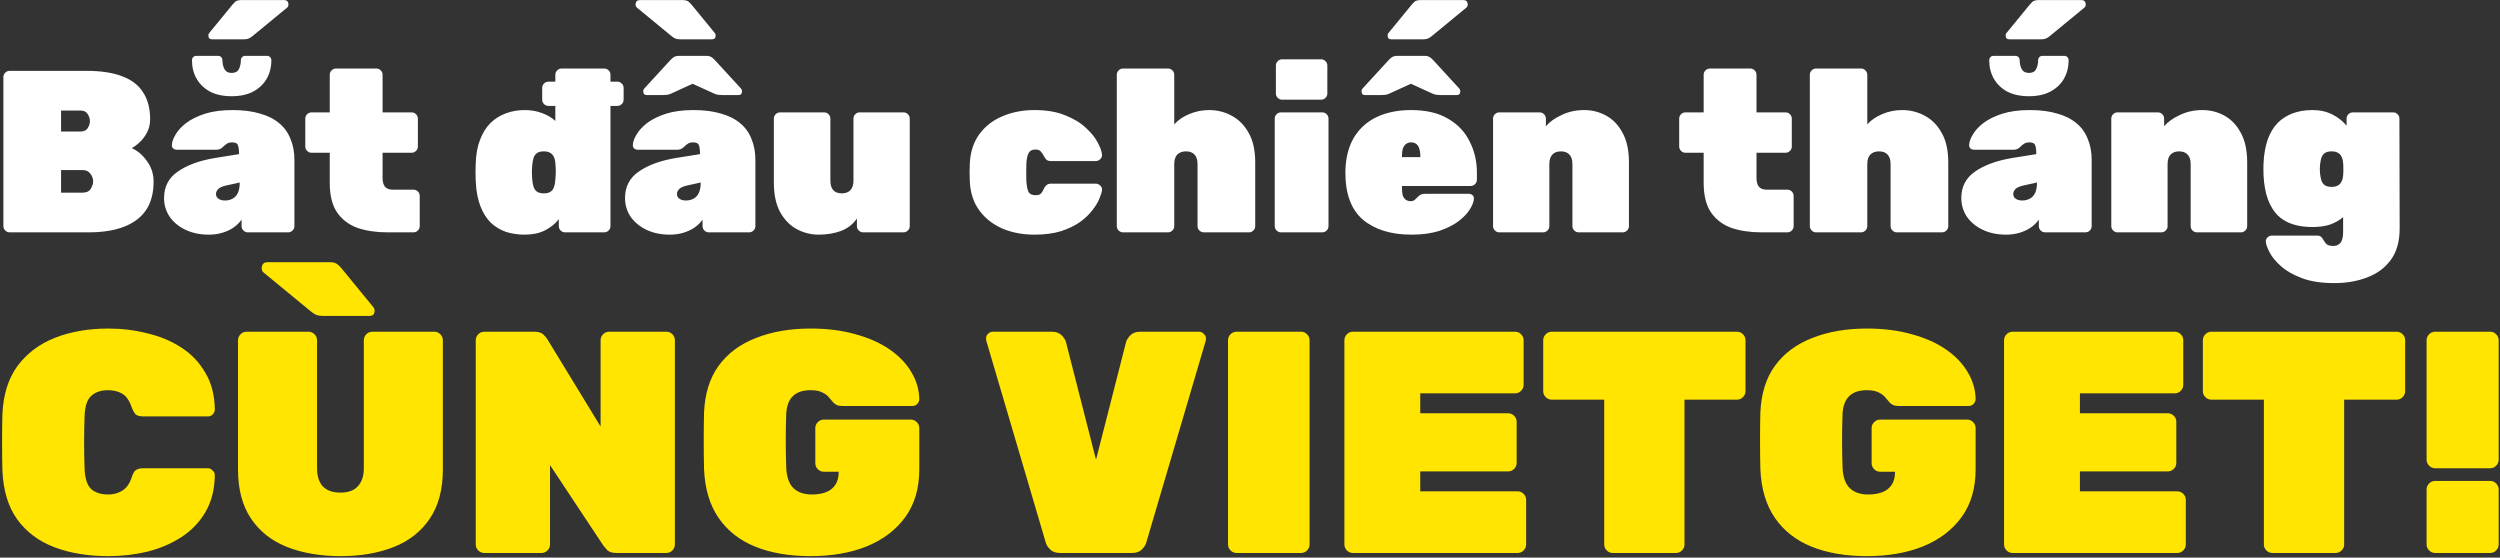
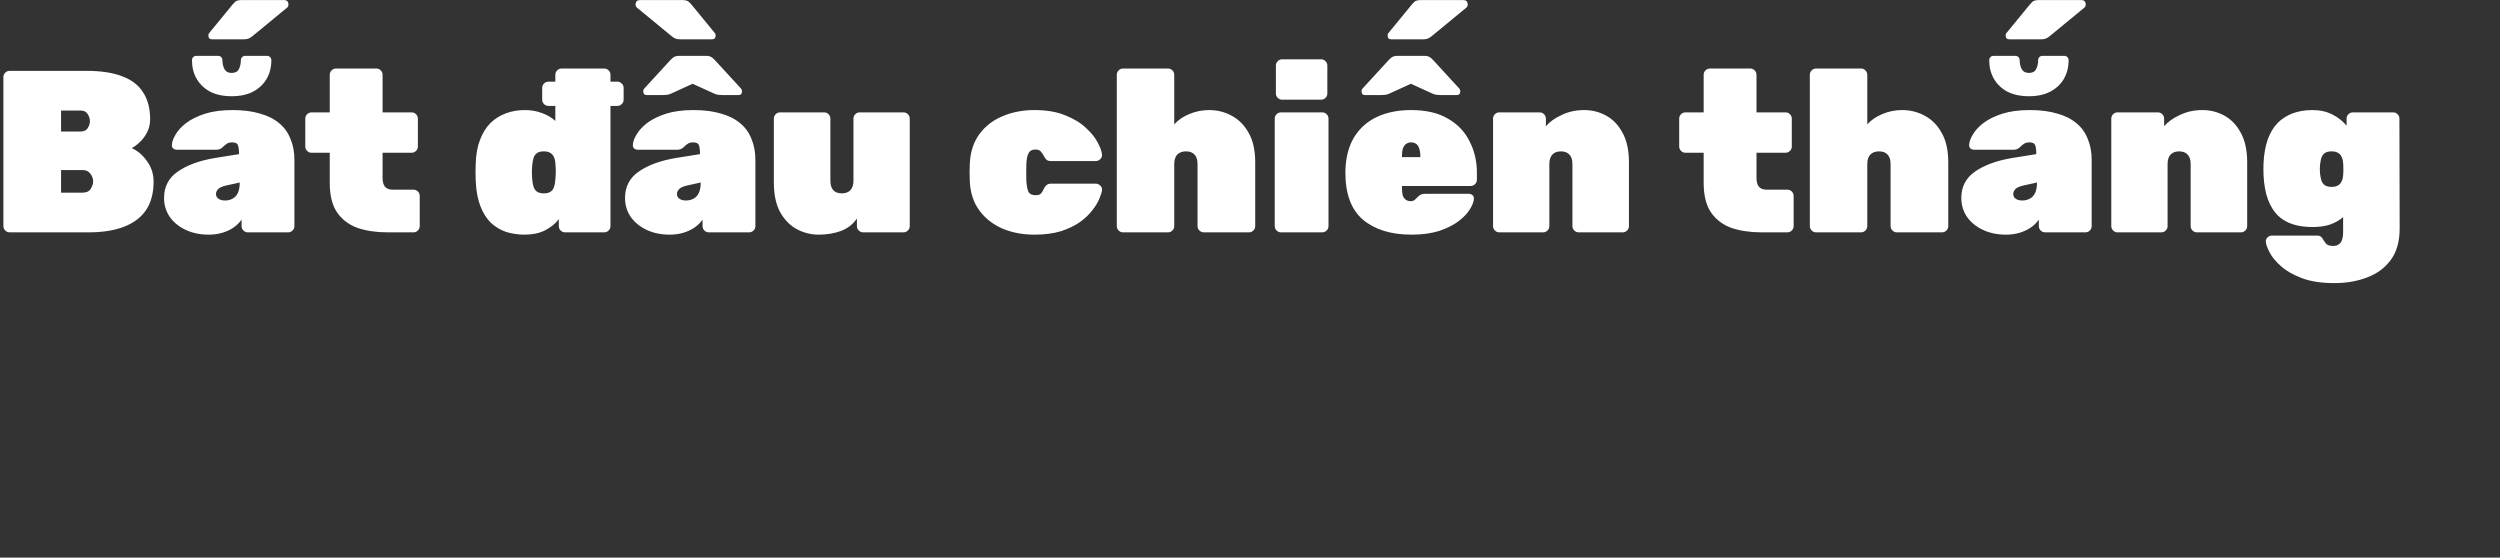
<svg xmlns="http://www.w3.org/2000/svg" width="1076" height="240" viewBox="0 0 1076 240" fill="none">
  <rect x="0" y="0" width="1076" height="240" fill="#333333" stroke="none" />
  <path d="M4.142 100C3.414 100 2.785 99.735 2.256 99.206C1.726 98.676 1.461 98.047 1.461 97.319V33.172C1.461 32.444 1.726 31.815 2.256 31.285C2.785 30.756 3.414 30.491 4.142 30.491H37.11C43.465 30.491 48.661 31.285 52.7 32.874C56.738 34.397 59.717 36.714 61.636 39.825C63.622 42.87 64.615 46.71 64.615 51.344C64.615 53.462 64.152 55.382 63.225 57.103C62.365 58.758 61.305 60.148 60.048 61.274C58.856 62.399 57.731 63.226 56.671 63.756C59.187 64.815 61.372 66.669 63.225 69.317C65.145 71.898 66.105 74.844 66.105 78.154C66.105 83.119 65.013 87.224 62.828 90.467C60.643 93.645 57.466 96.028 53.295 97.617C49.191 99.206 44.127 100 38.103 100H4.142ZM26.286 82.921H35.521C37.176 82.921 38.334 82.391 38.996 81.332C39.724 80.207 40.089 79.114 40.089 78.055C40.089 76.863 39.691 75.771 38.897 74.778C38.169 73.719 37.043 73.189 35.521 73.189H26.286V82.921ZM26.286 56.606H34.627C36.084 56.606 37.11 56.143 37.705 55.216C38.367 54.223 38.698 53.197 38.698 52.138C38.698 51.079 38.367 50.053 37.705 49.06C37.11 48.067 36.084 47.57 34.627 47.57H26.286V56.606ZM89.874 100.993C86.101 100.993 82.758 100.298 79.845 98.908C76.933 97.517 74.649 95.631 72.994 93.248C71.405 90.865 70.611 88.183 70.611 85.204C70.611 80.372 72.563 76.599 76.469 73.885C80.441 71.104 85.737 69.151 92.357 68.026L102.883 66.338V66.239C102.883 64.517 102.717 63.26 102.386 62.465C102.121 61.671 101.294 61.274 99.904 61.274C98.977 61.274 98.216 61.472 97.62 61.869C97.09 62.2 96.494 62.697 95.832 63.359C95.104 64.087 94.177 64.451 93.052 64.451H76.171C75.509 64.451 74.947 64.252 74.483 63.855C74.086 63.458 73.92 62.928 73.987 62.267C74.053 61.009 74.582 59.552 75.575 57.897C76.568 56.176 78.091 54.521 80.143 52.932C82.261 51.344 84.943 50.02 88.186 48.961C91.496 47.901 95.468 47.372 100.102 47.372C104.604 47.372 108.509 47.868 111.819 48.861C115.196 49.788 117.976 51.178 120.16 53.032C122.345 54.819 123.967 57.07 125.026 59.784C126.151 62.432 126.714 65.444 126.714 68.82V97.319C126.714 98.047 126.449 98.676 125.92 99.206C125.39 99.735 124.761 100 124.033 100H106.656C105.928 100 105.299 99.735 104.769 99.206C104.24 98.676 103.975 98.047 103.975 97.319V94.539C103.048 95.863 101.856 97.021 100.4 98.014C99.01 98.941 97.421 99.669 95.634 100.199C93.846 100.728 91.927 100.993 89.874 100.993ZM96.726 86.297C98.05 86.297 99.175 86.032 100.102 85.502C101.095 84.973 101.856 84.145 102.386 83.02C102.916 81.828 103.18 80.372 103.18 78.651V78.552L97.322 79.842C95.601 80.24 94.442 80.769 93.846 81.431C93.251 82.093 92.953 82.788 92.953 83.516C92.953 83.98 93.085 84.443 93.35 84.907C93.681 85.304 94.111 85.635 94.641 85.9C95.237 86.164 95.932 86.297 96.726 86.297ZM99.705 41.414C96.064 41.414 92.953 40.752 90.371 39.428C87.855 38.038 85.936 36.184 84.612 33.867C83.288 31.55 82.626 28.902 82.626 25.923C82.626 25.394 82.791 24.963 83.122 24.632C83.453 24.235 83.916 24.037 84.512 24.037H93.846C94.442 24.037 94.906 24.235 95.237 24.632C95.567 24.963 95.733 25.394 95.733 25.923C95.733 27.38 96.031 28.671 96.627 29.796C97.222 30.855 98.249 31.385 99.705 31.385C101.228 31.385 102.254 30.855 102.783 29.796C103.379 28.671 103.677 27.346 103.677 25.824C103.677 25.361 103.842 24.963 104.173 24.632C104.504 24.235 104.968 24.037 105.564 24.037H114.898C115.493 24.037 115.957 24.235 116.288 24.632C116.619 24.963 116.784 25.394 116.784 25.923C116.784 28.902 116.122 31.55 114.798 33.867C113.474 36.184 111.521 38.038 108.94 39.428C106.424 40.752 103.346 41.414 99.705 41.414ZM91.282 16.917C90.223 16.917 89.694 16.388 89.694 15.329C89.694 14.799 89.859 14.369 90.19 14.038L100.12 1.923C100.848 1.063 101.444 0.533 101.907 0.334C102.437 0.136 103.066 0.037 103.794 0.037H122.264C123.521 0.037 124.15 0.699 124.15 2.023C124.15 2.486 123.985 2.883 123.654 3.214L109.057 15.229C108.527 15.693 107.965 16.09 107.369 16.421C106.773 16.752 105.946 16.917 104.886 16.917H91.282ZM166.748 100C161.981 100 157.712 99.371 153.938 98.113C150.231 96.789 147.285 94.572 145.101 91.46C142.982 88.349 141.923 84.079 141.923 78.651V65.742H134.079C133.35 65.742 132.721 65.477 132.192 64.948C131.662 64.418 131.397 63.789 131.397 63.061V51.046C131.397 50.318 131.662 49.689 132.192 49.159C132.721 48.63 133.35 48.365 134.079 48.365H141.923V32.179C141.923 31.451 142.188 30.822 142.718 30.292C143.247 29.763 143.876 29.498 144.604 29.498H161.981C162.71 29.498 163.339 29.763 163.868 30.292C164.398 30.822 164.663 31.451 164.663 32.179V48.365H177.174C177.902 48.365 178.531 48.63 179.061 49.159C179.59 49.689 179.855 50.318 179.855 51.046V63.061C179.855 63.789 179.59 64.418 179.061 64.948C178.531 65.477 177.902 65.742 177.174 65.742H164.663V76.665C164.663 78.187 164.994 79.412 165.656 80.339C166.384 81.2 167.476 81.63 168.932 81.63H177.969C178.697 81.63 179.326 81.895 179.855 82.424C180.385 82.954 180.65 83.583 180.65 84.311V97.319C180.65 98.047 180.385 98.676 179.855 99.206C179.326 99.735 178.697 100 177.969 100H166.748ZM225.808 100.993C222.961 100.993 220.28 100.596 217.765 99.801C215.315 98.941 213.131 97.617 211.211 95.829C209.357 93.976 207.868 91.593 206.743 88.68C205.617 85.767 204.955 82.226 204.757 78.055C204.69 76.532 204.657 75.209 204.657 74.083C204.657 72.958 204.69 71.667 204.757 70.21C204.889 66.305 205.518 62.928 206.643 60.082C207.769 57.169 209.258 54.786 211.112 52.932C213.032 51.079 215.249 49.689 217.765 48.762C220.28 47.835 222.961 47.372 225.808 47.372C228.588 47.372 231.071 47.802 233.255 48.663C235.506 49.457 237.426 50.582 239.015 52.039V45.584H236.036C235.308 45.584 234.679 45.32 234.149 44.79C233.619 44.26 233.355 43.632 233.355 42.903V37.839C233.355 37.111 233.619 36.482 234.149 35.952C234.679 35.423 235.308 35.158 236.036 35.158H239.015V32.179C239.015 31.451 239.279 30.822 239.809 30.292C240.339 29.763 240.968 29.498 241.696 29.498H260.066C260.794 29.498 261.423 29.763 261.953 30.292C262.482 30.822 262.747 31.451 262.747 32.179V35.158H265.726C266.454 35.158 267.083 35.423 267.613 35.952C268.142 36.482 268.407 37.111 268.407 37.839V42.903C268.407 43.632 268.142 44.26 267.613 44.79C267.083 45.32 266.454 45.584 265.726 45.584H262.747V97.319C262.747 98.047 262.482 98.676 261.953 99.206C261.423 99.735 260.794 100 260.066 100H243.185C242.457 100 241.828 99.735 241.299 99.206C240.769 98.676 240.504 98.047 240.504 97.319V94.34C239.048 96.26 237.095 97.849 234.646 99.106C232.196 100.364 229.25 100.993 225.808 100.993ZM234.05 83.219C235.308 83.219 236.267 82.987 236.929 82.523C237.658 82.06 238.154 81.398 238.419 80.537C238.75 79.677 238.948 78.651 239.015 77.459C239.147 75.937 239.213 74.712 239.213 73.785C239.213 72.792 239.147 71.567 239.015 70.111C238.948 69.052 238.717 68.158 238.32 67.43C237.989 66.702 237.459 66.139 236.731 65.742C236.069 65.345 235.175 65.146 234.05 65.146C232.858 65.146 231.898 65.378 231.17 65.841C230.508 66.305 230.012 66.967 229.681 67.827C229.416 68.688 229.217 69.714 229.085 70.906C228.886 73.09 228.886 75.275 229.085 77.459C229.217 78.651 229.416 79.677 229.681 80.537C230.012 81.398 230.508 82.06 231.17 82.523C231.898 82.987 232.858 83.219 234.05 83.219ZM288.278 100.993C284.504 100.993 281.161 100.298 278.248 98.908C275.336 97.517 273.052 95.631 271.397 93.248C269.808 90.865 269.014 88.183 269.014 85.204C269.014 80.372 270.967 76.599 274.872 73.885C278.844 71.104 284.14 69.151 290.76 68.026L301.286 66.338V66.239C301.286 64.517 301.12 63.26 300.789 62.465C300.524 61.671 299.697 61.274 298.307 61.274C297.38 61.274 296.619 61.472 296.023 61.869C295.493 62.2 294.898 62.697 294.236 63.359C293.507 64.087 292.581 64.451 291.455 64.451H274.574C273.912 64.451 273.35 64.252 272.886 63.855C272.489 63.458 272.324 62.928 272.39 62.267C272.456 61.009 272.986 59.552 273.979 57.897C274.972 56.176 276.494 54.521 278.546 52.932C280.665 51.344 283.346 50.02 286.59 48.961C289.9 47.901 293.871 47.372 298.505 47.372C303.007 47.372 306.913 47.868 310.223 48.861C313.599 49.788 316.379 51.178 318.564 53.032C320.748 54.819 322.37 57.07 323.429 59.784C324.555 62.432 325.117 65.444 325.117 68.82V97.319C325.117 98.047 324.853 98.676 324.323 99.206C323.793 99.735 323.165 100 322.436 100H305.059C304.331 100 303.702 99.735 303.172 99.206C302.643 98.676 302.378 98.047 302.378 97.319V94.539C301.451 95.863 300.26 97.021 298.803 98.014C297.413 98.941 295.824 99.669 294.037 100.199C292.25 100.728 290.33 100.993 288.278 100.993ZM295.129 86.297C296.453 86.297 297.579 86.032 298.505 85.502C299.498 84.973 300.26 84.145 300.789 83.02C301.319 81.828 301.584 80.372 301.584 78.651V78.552L295.725 79.842C294.004 80.24 292.845 80.769 292.25 81.431C291.654 82.093 291.356 82.788 291.356 83.516C291.356 83.98 291.488 84.443 291.753 84.907C292.084 85.304 292.514 85.635 293.044 85.9C293.64 86.164 294.335 86.297 295.129 86.297ZM278.447 40.917C277.388 40.917 276.858 40.388 276.858 39.329C276.858 38.799 277.024 38.369 277.355 38.038L288.476 25.923C289.138 25.195 289.734 24.699 290.264 24.434C290.793 24.169 291.422 24.037 292.15 24.037H304.066C304.794 24.037 305.423 24.169 305.953 24.434C306.482 24.699 307.078 25.195 307.74 25.923L318.862 38.038C319.193 38.369 319.358 38.799 319.358 39.329C319.358 40.388 318.828 40.917 317.769 40.917H311.216C310.554 40.917 309.892 40.884 309.23 40.818C308.634 40.752 307.972 40.553 307.244 40.222L298.108 36.052L288.973 40.222C288.311 40.553 287.649 40.752 286.987 40.818C286.325 40.884 285.663 40.917 285.001 40.917H278.447ZM292.815 16.917C291.756 16.917 290.928 16.752 290.333 16.421C289.737 16.09 289.174 15.693 288.645 15.229L274.048 3.214C273.717 2.883 273.551 2.486 273.551 2.023C273.551 0.699 274.18 0.037 275.438 0.037H293.907C294.636 0.037 295.231 0.136 295.695 0.334C296.224 0.533 296.853 1.063 297.581 1.923L307.511 14.038C307.842 14.369 308.008 14.799 308.008 15.329C308.008 16.388 307.478 16.917 306.419 16.917H292.815ZM352.332 100.993C349.022 100.993 345.878 100.199 342.899 98.61C339.986 97.021 337.603 94.572 335.749 91.262C333.962 87.952 333.068 83.682 333.068 78.452V51.046C333.068 50.318 333.333 49.689 333.863 49.159C334.392 48.63 335.021 48.365 335.749 48.365H354.715C355.444 48.365 356.072 48.63 356.602 49.159C357.132 49.689 357.396 50.318 357.396 51.046V77.757C357.396 81.398 359.051 83.219 362.361 83.219C363.95 83.219 365.175 82.755 366.035 81.828C366.896 80.902 367.326 79.544 367.326 77.757V51.046C367.326 50.318 367.591 49.689 368.121 49.159C368.65 48.63 369.279 48.365 370.007 48.365H388.874C389.602 48.365 390.231 48.63 390.761 49.159C391.29 49.689 391.555 50.318 391.555 51.046V97.319C391.555 98.047 391.29 98.676 390.761 99.206C390.231 99.735 389.602 100 388.874 100H371.497C370.769 100 370.14 99.735 369.61 99.206C369.081 98.676 368.816 98.047 368.816 97.319V94.042C367.161 96.491 364.877 98.279 361.964 99.404C359.051 100.463 355.841 100.993 352.332 100.993ZM445.214 100.993C440.182 100.993 435.615 100.132 431.51 98.411C427.406 96.624 424.096 94.042 421.581 90.666C419.065 87.29 417.675 83.152 417.41 78.254C417.344 77.194 417.311 75.87 417.311 74.282C417.311 72.693 417.344 71.336 417.41 70.21C417.675 65.312 419.032 61.174 421.481 57.798C423.997 54.356 427.307 51.774 431.411 50.053C435.582 48.265 440.182 47.372 445.214 47.372C450.443 47.372 454.879 48.133 458.52 49.656C462.227 51.112 465.206 52.932 467.456 55.117C469.773 57.235 471.462 59.354 472.521 61.472C473.646 63.59 474.242 65.312 474.308 66.636C474.374 67.364 474.109 67.993 473.514 68.522C472.984 69.052 472.355 69.317 471.627 69.317H452.264C451.536 69.317 450.94 69.151 450.476 68.82C450.079 68.423 449.715 67.927 449.384 67.331C448.921 66.404 448.424 65.676 447.895 65.146C447.431 64.617 446.703 64.352 445.71 64.352C444.188 64.352 443.161 64.915 442.632 66.04C442.102 67.165 441.804 68.721 441.738 70.707C441.672 73.553 441.672 75.903 441.738 77.757C441.871 79.876 442.168 81.464 442.632 82.523C443.161 83.516 444.188 84.013 445.71 84.013C446.902 84.013 447.696 83.748 448.093 83.219C448.557 82.689 448.987 81.961 449.384 81.034C449.649 80.438 450.013 79.975 450.476 79.644C450.94 79.247 451.536 79.048 452.264 79.048H471.627C472.355 79.048 472.984 79.313 473.514 79.842C474.109 80.372 474.374 81.001 474.308 81.729C474.242 82.59 473.878 83.814 473.216 85.403C472.62 86.926 471.627 88.581 470.237 90.368C468.913 92.155 467.125 93.877 464.875 95.532C462.624 97.12 459.877 98.444 456.633 99.504C453.389 100.496 449.583 100.993 445.214 100.993ZM483.351 100C482.623 100 481.994 99.735 481.465 99.206C480.935 98.676 480.67 98.047 480.67 97.319V32.179C480.67 31.451 480.935 30.822 481.465 30.292C481.994 29.763 482.623 29.498 483.351 29.498H502.714C503.443 29.498 504.072 29.763 504.601 30.292C505.131 30.822 505.396 31.451 505.396 32.179V53.528C507.117 51.608 509.301 50.119 511.949 49.06C514.597 47.934 517.444 47.372 520.489 47.372C523.865 47.372 527.043 48.166 530.022 49.755C533.067 51.344 535.516 53.793 537.37 57.103C539.289 60.413 540.249 64.683 540.249 69.912V97.319C540.249 98.047 539.985 98.676 539.455 99.206C538.925 99.735 538.296 100 537.568 100H518.106C517.378 100 516.749 99.735 516.219 99.206C515.689 98.676 515.425 98.047 515.425 97.319V70.608C515.425 68.82 514.994 67.463 514.134 66.536C513.273 65.61 512.049 65.146 510.46 65.146C508.871 65.146 507.613 65.61 506.686 66.536C505.826 67.463 505.396 68.82 505.396 70.608V97.319C505.396 98.047 505.131 98.676 504.601 99.206C504.072 99.735 503.443 100 502.714 100H483.351ZM551.328 100C550.6 100 549.971 99.735 549.441 99.206C548.912 98.676 548.647 98.047 548.647 97.319V51.046C548.647 50.318 548.912 49.689 549.441 49.159C549.971 48.63 550.6 48.365 551.328 48.365H569.103C569.831 48.365 570.46 48.63 570.989 49.159C571.519 49.689 571.784 50.318 571.784 51.046V97.319C571.784 98.047 571.519 98.676 570.989 99.206C570.46 99.735 569.831 100 569.103 100H551.328ZM551.825 42.903C551.096 42.903 550.467 42.639 549.938 42.109C549.408 41.579 549.144 40.95 549.144 40.222V28.207C549.144 27.479 549.408 26.85 549.938 26.32C550.467 25.791 551.096 25.526 551.825 25.526H568.606C569.334 25.526 569.963 25.791 570.493 26.32C571.022 26.85 571.287 27.479 571.287 28.207V40.222C571.287 40.95 571.022 41.579 570.493 42.109C569.963 42.639 569.334 42.903 568.606 42.903H551.825ZM607.456 100.993C598.784 100.993 591.866 98.875 586.702 94.638C581.605 90.335 579.056 83.549 579.056 74.282C579.056 74.149 579.056 74.017 579.056 73.885C579.056 73.752 579.056 73.653 579.056 73.587C579.189 67.894 580.414 63.094 582.731 59.188C585.114 55.282 588.391 52.337 592.561 50.351C596.798 48.365 601.73 47.372 607.357 47.372C613.844 47.372 619.173 48.63 623.344 51.145C627.514 53.594 630.592 56.871 632.578 60.976C634.631 65.014 635.657 69.482 635.657 74.381V77.36C635.657 78.088 635.392 78.717 634.862 79.247C634.333 79.776 633.704 80.041 632.976 80.041H603.385C603.385 80.107 603.385 80.173 603.385 80.24C603.385 80.306 603.385 80.405 603.385 80.537C603.385 81.862 603.484 82.987 603.683 83.914C603.947 84.774 604.378 85.436 604.973 85.9C605.569 86.363 606.33 86.595 607.257 86.595C607.654 86.595 607.985 86.528 608.25 86.396C608.581 86.264 608.879 86.065 609.144 85.8C609.475 85.469 609.806 85.138 610.137 84.807C610.733 84.212 611.229 83.847 611.626 83.715C612.024 83.516 612.619 83.417 613.414 83.417H632.181C632.843 83.417 633.373 83.616 633.77 84.013C634.233 84.41 634.432 84.94 634.366 85.602C634.3 86.859 633.704 88.382 632.578 90.169C631.519 91.891 629.897 93.579 627.713 95.234C625.528 96.889 622.748 98.279 619.372 99.404C615.996 100.463 612.024 100.993 607.456 100.993ZM603.385 67.629H611.329V67.529C611.329 66.073 611.163 64.881 610.832 63.955C610.567 63.028 610.137 62.366 609.541 61.969C608.945 61.505 608.217 61.274 607.357 61.274C606.496 61.274 605.768 61.505 605.172 61.969C604.576 62.366 604.113 63.028 603.782 63.955C603.517 64.881 603.385 66.073 603.385 67.529V67.629ZM587.596 40.917C586.537 40.917 586.007 40.388 586.007 39.329C586.007 38.799 586.173 38.369 586.504 38.038L597.625 25.923C598.287 25.195 598.883 24.699 599.413 24.434C599.942 24.169 600.571 24.037 601.299 24.037H613.215C613.943 24.037 614.572 24.169 615.102 24.434C615.631 24.699 616.227 25.195 616.889 25.923L628.011 38.038C628.342 38.369 628.507 38.799 628.507 39.329C628.507 40.388 627.978 40.917 626.918 40.917H620.365C619.703 40.917 619.041 40.884 618.379 40.818C617.783 40.752 617.121 40.553 616.393 40.222L607.257 36.052L598.122 40.222C597.46 40.553 596.798 40.752 596.136 40.818C595.474 40.884 594.812 40.917 594.15 40.917H587.596ZM598.83 16.917C597.771 16.917 597.241 16.388 597.241 15.329C597.241 14.799 597.407 14.369 597.738 14.038L607.668 1.923C608.396 1.063 608.992 0.533 609.455 0.334C609.985 0.136 610.614 0.037 611.342 0.037H629.811C631.069 0.037 631.698 0.699 631.698 2.023C631.698 2.486 631.532 2.883 631.201 3.214L616.605 15.229C616.075 15.693 615.512 16.09 614.916 16.421C614.321 16.752 613.493 16.917 612.434 16.917H598.83ZM645.293 100C644.565 100 643.936 99.735 643.407 99.206C642.877 98.676 642.612 98.047 642.612 97.319V51.046C642.612 50.318 642.877 49.689 643.407 49.159C643.936 48.63 644.565 48.365 645.293 48.365H662.67C663.399 48.365 664.028 48.63 664.557 49.159C665.087 49.689 665.352 50.318 665.352 51.046V54.323C667.007 52.403 669.29 50.781 672.203 49.457C675.116 48.067 678.327 47.372 681.835 47.372C685.211 47.372 688.356 48.166 691.268 49.755C694.181 51.344 696.531 53.793 698.319 57.103C700.172 60.413 701.099 64.683 701.099 69.912V97.319C701.099 98.047 700.834 98.676 700.305 99.206C699.775 99.735 699.146 100 698.418 100H679.452C678.724 100 678.095 99.735 677.565 99.206C677.036 98.676 676.771 98.047 676.771 97.319V70.608C676.771 68.82 676.341 67.463 675.48 66.536C674.619 65.61 673.395 65.146 671.806 65.146C670.217 65.146 668.993 65.61 668.132 66.536C667.271 67.463 666.841 68.82 666.841 70.608V97.319C666.841 98.047 666.576 98.676 666.047 99.206C665.517 99.735 664.888 100 664.16 100H645.293ZM758.079 100C753.312 100 749.042 99.371 745.269 98.113C741.562 96.789 738.616 94.572 736.432 91.46C734.313 88.349 733.254 84.079 733.254 78.651V65.742H725.409C724.681 65.742 724.052 65.477 723.523 64.948C722.993 64.418 722.728 63.789 722.728 63.061V51.046C722.728 50.318 722.993 49.689 723.523 49.159C724.052 48.63 724.681 48.365 725.409 48.365H733.254V32.179C733.254 31.451 733.519 30.822 734.048 30.292C734.578 29.763 735.207 29.498 735.935 29.498H753.312C754.04 29.498 754.669 29.763 755.199 30.292C755.729 30.822 755.993 31.451 755.993 32.179V48.365H768.505C769.233 48.365 769.862 48.63 770.392 49.159C770.921 49.689 771.186 50.318 771.186 51.046V63.061C771.186 63.789 770.921 64.418 770.392 64.948C769.862 65.477 769.233 65.742 768.505 65.742H755.993V76.665C755.993 78.187 756.324 79.412 756.986 80.339C757.715 81.2 758.807 81.63 760.263 81.63H769.299C770.028 81.63 770.656 81.895 771.186 82.424C771.716 82.954 771.98 83.583 771.98 84.311V97.319C771.98 98.047 771.716 98.676 771.186 99.206C770.656 99.735 770.028 100 769.299 100H758.079ZM781.635 100C780.907 100 780.278 99.735 779.748 99.206C779.219 98.676 778.954 98.047 778.954 97.319V32.179C778.954 31.451 779.219 30.822 779.748 30.292C780.278 29.763 780.907 29.498 781.635 29.498H800.998C801.726 29.498 802.355 29.763 802.885 30.292C803.414 30.822 803.679 31.451 803.679 32.179V53.528C805.4 51.608 807.585 50.119 810.233 49.06C812.881 47.934 815.727 47.372 818.773 47.372C822.149 47.372 825.326 48.166 828.305 49.755C831.35 51.344 833.8 53.793 835.653 57.103C837.573 60.413 838.533 64.683 838.533 69.912V97.319C838.533 98.047 838.268 98.676 837.739 99.206C837.209 99.735 836.58 100 835.852 100H816.389C815.661 100 815.032 99.735 814.503 99.206C813.973 98.676 813.708 98.047 813.708 97.319V70.608C813.708 68.82 813.278 67.463 812.417 66.536C811.557 65.61 810.332 65.146 808.743 65.146C807.155 65.146 805.897 65.61 804.97 66.536C804.109 67.463 803.679 68.82 803.679 70.608V97.319C803.679 98.047 803.414 98.676 802.885 99.206C802.355 99.735 801.726 100 800.998 100H781.635ZM863.414 100.993C859.641 100.993 856.298 100.298 853.385 98.908C850.472 97.517 848.188 95.631 846.533 93.248C844.945 90.865 844.15 88.183 844.15 85.204C844.15 80.372 846.103 76.599 850.009 73.885C853.981 71.104 859.277 69.151 865.897 68.026L876.422 66.338V66.239C876.422 64.517 876.257 63.26 875.926 62.465C875.661 61.671 874.834 61.274 873.443 61.274C872.517 61.274 871.755 61.472 871.16 61.869C870.63 62.2 870.034 62.697 869.372 63.359C868.644 64.087 867.717 64.451 866.592 64.451H849.711C849.049 64.451 848.486 64.252 848.023 63.855C847.626 63.458 847.46 62.928 847.526 62.267C847.593 61.009 848.122 59.552 849.115 57.897C850.108 56.176 851.631 54.521 853.683 52.932C855.801 51.344 858.482 50.02 861.726 48.961C865.036 47.901 869.008 47.372 873.642 47.372C878.144 47.372 882.049 47.868 885.359 48.861C888.735 49.788 891.516 51.178 893.7 53.032C895.885 54.819 897.507 57.07 898.566 59.784C899.691 62.432 900.254 65.444 900.254 68.82V97.319C900.254 98.047 899.989 98.676 899.46 99.206C898.93 99.735 898.301 100 897.573 100H880.196C879.467 100 878.839 99.735 878.309 99.206C877.779 98.676 877.515 98.047 877.515 97.319V94.539C876.588 95.863 875.396 97.021 873.94 98.014C872.55 98.941 870.961 99.669 869.174 100.199C867.386 100.728 865.466 100.993 863.414 100.993ZM870.266 86.297C871.59 86.297 872.715 86.032 873.642 85.502C874.635 84.973 875.396 84.145 875.926 83.02C876.455 81.828 876.72 80.372 876.72 78.651V78.552L870.862 79.842C869.14 80.24 867.982 80.769 867.386 81.431C866.79 82.093 866.492 82.788 866.492 83.516C866.492 83.98 866.625 84.443 866.89 84.907C867.221 85.304 867.651 85.635 868.181 85.9C868.776 86.164 869.471 86.297 870.266 86.297ZM873.245 41.414C869.604 41.414 866.492 40.752 863.911 39.428C861.395 38.038 859.475 36.184 858.151 33.867C856.827 31.55 856.165 28.902 856.165 25.923C856.165 25.394 856.331 24.963 856.662 24.632C856.993 24.235 857.456 24.037 858.052 24.037H867.386C867.982 24.037 868.445 24.235 868.776 24.632C869.107 24.963 869.273 25.394 869.273 25.923C869.273 27.38 869.571 28.671 870.167 29.796C870.762 30.855 871.788 31.385 873.245 31.385C874.767 31.385 875.793 30.855 876.323 29.796C876.919 28.671 877.217 27.346 877.217 25.824C877.217 25.361 877.382 24.963 877.713 24.632C878.044 24.235 878.508 24.037 879.103 24.037H888.437C889.033 24.037 889.497 24.235 889.828 24.632C890.159 24.963 890.324 25.394 890.324 25.923C890.324 28.902 889.662 31.55 888.338 33.867C887.014 36.184 885.061 38.038 882.48 39.428C879.964 40.752 876.886 41.414 873.245 41.414ZM864.822 16.917C863.763 16.917 863.233 16.388 863.233 15.329C863.233 14.799 863.399 14.369 863.73 14.038L873.66 1.923C874.388 1.063 874.984 0.533 875.447 0.334C875.977 0.136 876.606 0.037 877.334 0.037H895.803C897.061 0.037 897.69 0.699 897.69 2.023C897.69 2.486 897.525 2.883 897.194 3.214L882.597 15.229C882.067 15.693 881.504 16.09 880.909 16.421C880.313 16.752 879.485 16.917 878.426 16.917H864.822ZM911.382 100C910.654 100 910.025 99.735 909.496 99.206C908.966 98.676 908.701 98.047 908.701 97.319V51.046C908.701 50.318 908.966 49.689 909.496 49.159C910.025 48.63 910.654 48.365 911.382 48.365H928.76C929.488 48.365 930.117 48.63 930.646 49.159C931.176 49.689 931.441 50.318 931.441 51.046V54.323C933.096 52.403 935.38 50.781 938.292 49.457C941.205 48.067 944.416 47.372 947.924 47.372C951.3 47.372 954.445 48.166 957.358 49.755C960.27 51.344 962.62 53.793 964.408 57.103C966.261 60.413 967.188 64.683 967.188 69.912V97.319C967.188 98.047 966.923 98.676 966.394 99.206C965.864 99.735 965.235 100 964.507 100H945.541C944.813 100 944.184 99.735 943.654 99.206C943.125 98.676 942.86 98.047 942.86 97.319V70.608C942.86 68.82 942.43 67.463 941.569 66.536C940.709 65.61 939.484 65.146 937.895 65.146C936.306 65.146 935.082 65.61 934.221 66.536C933.36 67.463 932.93 68.82 932.93 70.608V97.319C932.93 98.047 932.665 98.676 932.136 99.206C931.606 99.735 930.977 100 930.249 100H911.382ZM1004.71 121.846C999.079 121.846 994.379 121.118 990.606 119.661C986.899 118.271 983.92 116.55 981.669 114.498C979.418 112.512 977.796 110.526 976.803 108.54C975.81 106.62 975.281 105.13 975.214 104.071C975.148 103.343 975.38 102.714 975.909 102.185C976.505 101.655 977.167 101.39 977.895 101.39H997.259C997.987 101.39 998.55 101.556 998.947 101.887C999.41 102.284 999.774 102.78 1000.04 103.376C1000.37 103.906 1000.7 104.369 1001.03 104.766C1001.36 105.164 1001.76 105.428 1002.22 105.561C1002.75 105.759 1003.42 105.859 1004.21 105.859C1005.2 105.859 1006 105.627 1006.59 105.164C1007.25 104.766 1007.72 104.137 1007.98 103.277C1008.31 102.416 1008.48 101.324 1008.48 100V93.446C1006.96 94.77 1005.1 95.829 1002.92 96.624C1000.73 97.352 998.185 97.716 995.273 97.716C992.161 97.716 989.348 97.319 986.832 96.525C984.317 95.73 982.165 94.472 980.378 92.751C978.591 90.964 977.167 88.647 976.108 85.8C975.049 82.954 974.42 79.445 974.221 75.275C974.155 73.553 974.155 71.865 974.221 70.21C974.42 66.305 975.016 62.928 976.009 60.082C977.068 57.169 978.491 54.786 980.279 52.932C982.132 51.079 984.317 49.689 986.832 48.762C989.348 47.835 992.161 47.372 995.273 47.372C998.516 47.372 1001.36 48.001 1003.81 49.258C1006.33 50.516 1008.38 52.138 1009.97 54.124V51.046C1009.97 50.318 1010.23 49.689 1010.76 49.159C1011.29 48.63 1011.92 48.365 1012.65 48.365H1030.03C1030.76 48.365 1031.38 48.63 1031.91 49.159C1032.44 49.689 1032.71 50.318 1032.71 51.046L1032.81 98.312C1032.81 103.873 1031.55 108.374 1029.03 111.817C1026.52 115.259 1023.14 117.774 1018.91 119.363C1014.67 121.018 1009.94 121.846 1004.71 121.846ZM1003.51 80.438C1004.64 80.438 1005.53 80.24 1006.2 79.842C1006.92 79.445 1007.45 78.882 1007.78 78.154C1008.18 77.426 1008.41 76.532 1008.48 75.473C1008.55 74.944 1008.58 74.05 1008.58 72.792C1008.58 71.468 1008.55 70.575 1008.48 70.111C1008.41 69.052 1008.18 68.158 1007.78 67.43C1007.45 66.702 1006.92 66.139 1006.2 65.742C1005.53 65.345 1004.64 65.146 1003.51 65.146C1002.32 65.146 1001.36 65.378 1000.63 65.841C999.973 66.305 999.476 66.967 999.145 67.827C998.881 68.688 998.682 69.714 998.55 70.906C998.417 72.163 998.417 73.421 998.55 74.679C998.682 75.87 998.881 76.897 999.145 77.757C999.476 78.618 999.973 79.28 1000.63 79.743C1001.36 80.207 1002.32 80.438 1003.51 80.438Z" fill="white" />
-   <path d="M46.609 239.36C37.902 239.36 30.193 238.091 23.481 235.551C16.77 233.012 11.419 229.021 7.428 223.579C3.528 218.137 1.397 211.108 1.034 202.492C0.943 198.773 0.898 194.782 0.898 190.52C0.898 186.257 0.943 182.176 1.034 178.276C1.397 169.841 3.573 162.902 7.564 157.46C11.645 152.018 17.042 147.982 23.753 145.352C30.556 142.722 38.175 141.407 46.609 141.407C52.414 141.407 57.992 142.087 63.343 143.448C68.785 144.717 73.683 146.758 78.036 149.57C82.39 152.381 85.836 156.009 88.376 160.453C91.006 164.807 92.366 170.067 92.457 176.235C92.457 177.051 92.14 177.777 91.505 178.412C90.961 178.956 90.28 179.228 89.464 179.228H61.711C60.259 179.228 59.171 178.956 58.445 178.412C57.81 177.777 57.221 176.734 56.677 175.282C55.679 172.38 54.319 170.43 52.595 169.432C50.872 168.435 48.831 167.936 46.473 167.936C43.48 167.936 41.077 168.752 39.263 170.385C37.54 171.927 36.587 174.784 36.406 178.956C36.134 186.393 36.134 194.012 36.406 201.812C36.587 205.984 37.54 208.886 39.263 210.519C41.077 212.06 43.48 212.831 46.473 212.831C48.831 212.831 50.872 212.287 52.595 211.199C54.409 210.11 55.77 208.206 56.677 205.485C57.13 203.943 57.72 202.9 58.445 202.356C59.171 201.812 60.259 201.539 61.711 201.539H89.464C90.28 201.539 90.961 201.857 91.505 202.492C92.14 203.036 92.457 203.716 92.457 204.533C92.366 210.7 91.006 216.006 88.376 220.45C85.836 224.803 82.39 228.386 78.036 231.198C73.683 234.009 68.785 236.095 63.343 237.456C57.992 238.726 52.414 239.36 46.609 239.36ZM146.658 239.36C137.951 239.36 130.242 238.045 123.53 235.415C116.909 232.785 111.739 228.703 108.021 223.171C104.302 217.638 102.443 210.609 102.443 202.084V146.441C102.443 145.443 102.806 144.581 103.531 143.856C104.257 143.13 105.118 142.767 106.116 142.767H132.781C133.779 142.767 134.64 143.13 135.366 143.856C136.092 144.581 136.454 145.443 136.454 146.441V201.539C136.454 204.895 137.271 207.48 138.903 209.294C140.626 211.108 143.166 212.015 146.522 212.015C149.878 212.015 152.372 211.108 154.004 209.294C155.728 207.48 156.589 204.895 156.589 201.539V146.441C156.589 145.443 156.952 144.581 157.678 143.856C158.403 143.13 159.265 142.767 160.263 142.767H186.928C187.925 142.767 188.787 143.13 189.513 143.856C190.238 144.581 190.601 145.443 190.601 146.441V202.084C190.601 210.609 188.742 217.638 185.023 223.171C181.304 228.703 176.135 232.785 169.514 235.415C162.893 238.045 155.274 239.36 146.658 239.36ZM139.039 135.965C137.588 135.965 136.454 135.738 135.638 135.285C134.822 134.831 134.051 134.287 133.325 133.652L113.326 117.191C112.873 116.737 112.646 116.193 112.646 115.558C112.646 113.744 113.508 112.837 115.231 112.837H141.896C142.894 112.837 143.71 112.973 144.345 113.245C145.071 113.517 145.932 114.243 146.93 115.422L160.535 132.02C160.988 132.473 161.215 133.063 161.215 133.788C161.215 135.239 160.489 135.965 159.038 135.965H139.039ZM208.436 238C207.438 238 206.577 237.637 205.851 236.912C205.125 236.186 204.763 235.324 204.763 234.327V146.441C204.763 145.443 205.125 144.581 205.851 143.856C206.577 143.13 207.438 142.767 208.436 142.767H229.931C231.745 142.767 233.06 143.175 233.877 143.992C234.693 144.808 235.237 145.443 235.509 145.896L258.501 183.581V146.441C258.501 145.443 258.864 144.581 259.589 143.856C260.315 143.13 261.177 142.767 262.174 142.767H286.799C287.796 142.767 288.658 143.13 289.384 143.856C290.109 144.581 290.472 145.443 290.472 146.441V234.327C290.472 235.324 290.109 236.186 289.384 236.912C288.658 237.637 287.796 238 286.799 238H265.303C263.489 238 262.174 237.592 261.358 236.776C260.542 235.869 259.998 235.234 259.725 234.871L236.734 200.179V234.327C236.734 235.324 236.371 236.186 235.645 236.912C234.92 237.637 234.058 238 233.06 238H208.436ZM348.868 239.36C339.707 239.36 331.771 238 325.06 235.279C318.348 232.558 313.088 228.431 309.278 222.899C305.469 217.366 303.383 210.383 303.02 201.948C302.929 198.229 302.884 194.193 302.884 189.839C302.884 185.486 302.929 181.359 303.02 177.459C303.383 169.387 305.469 162.721 309.278 157.46C313.178 152.109 318.53 148.118 325.332 145.488C332.134 142.767 339.98 141.407 348.868 141.407C356.033 141.407 362.473 142.223 368.187 143.856C373.901 145.398 378.798 147.574 382.88 150.386C386.961 153.198 390.09 156.463 392.267 160.181C394.444 163.809 395.577 167.664 395.668 171.745C395.668 172.562 395.351 173.287 394.716 173.922C394.171 174.466 393.491 174.738 392.675 174.738H362.609C361.611 174.738 360.795 174.602 360.16 174.33C359.616 174.058 359.117 173.695 358.663 173.242C358.3 172.788 357.756 172.153 357.031 171.337C356.396 170.43 355.444 169.659 354.174 169.024C352.904 168.299 351.135 167.936 348.868 167.936C345.512 167.936 342.973 168.798 341.249 170.521C339.526 172.153 338.574 174.693 338.392 178.139C338.12 185.667 338.12 193.377 338.392 201.267C338.574 205.349 339.617 208.296 341.521 210.11C343.426 211.924 346.056 212.831 349.412 212.831C351.68 212.831 353.675 212.514 355.398 211.879C357.121 211.244 358.482 210.201 359.48 208.75C360.477 207.299 360.976 205.439 360.976 203.172V203.036H354.582C353.584 203.036 352.723 202.673 351.997 201.948C351.271 201.222 350.909 200.36 350.909 199.363V184.262C350.909 183.264 351.271 182.402 351.997 181.677C352.723 180.951 353.584 180.588 354.582 180.588H391.995C392.992 180.588 393.854 180.951 394.58 181.677C395.305 182.402 395.668 183.264 395.668 184.262V201.948C395.668 210.11 393.673 216.958 389.682 222.491C385.691 228.023 380.159 232.241 373.084 235.143C366.1 237.955 358.028 239.36 348.868 239.36ZM456.217 238C454.403 238 452.998 237.501 452 236.503C451.002 235.506 450.367 234.508 450.095 233.51L424.518 146.713C424.428 146.35 424.382 146.032 424.382 145.76C424.382 144.944 424.654 144.264 425.199 143.72C425.834 143.085 426.559 142.767 427.375 142.767H452.68C454.494 142.767 455.9 143.266 456.898 144.264C457.895 145.262 458.53 146.259 458.802 147.257L471.727 197.866L484.651 147.257C484.923 146.259 485.558 145.262 486.556 144.264C487.553 143.266 488.959 142.767 490.773 142.767H516.078C516.894 142.767 517.574 143.085 518.119 143.72C518.753 144.264 519.071 144.944 519.071 145.76C519.071 146.032 519.025 146.35 518.935 146.713L493.358 233.51C493.086 234.508 492.451 235.506 491.453 236.503C490.456 237.501 489.05 238 487.236 238H456.217ZM532.211 238C531.213 238 530.352 237.637 529.626 236.912C528.901 236.186 528.538 235.324 528.538 234.327V146.441C528.538 145.443 528.901 144.581 529.626 143.856C530.352 143.13 531.213 142.767 532.211 142.767H559.965C560.962 142.767 561.824 143.13 562.549 143.856C563.275 144.581 563.638 145.443 563.638 146.441V234.327C563.638 235.324 563.275 236.186 562.549 236.912C561.824 237.637 560.962 238 559.965 238H532.211ZM582.299 238C581.301 238 580.439 237.637 579.714 236.912C578.988 236.186 578.625 235.324 578.625 234.327V146.441C578.625 145.443 578.988 144.581 579.714 143.856C580.439 143.13 581.301 142.767 582.299 142.767H652.09C653.088 142.767 653.95 143.13 654.675 143.856C655.401 144.581 655.764 145.443 655.764 146.441V165.623C655.764 166.621 655.401 167.482 654.675 168.208C653.95 168.934 653.088 169.296 652.09 169.296H611.276V177.867H649.097C650.095 177.867 650.957 178.23 651.682 178.956C652.408 179.681 652.771 180.543 652.771 181.541V199.227C652.771 200.224 652.408 201.086 651.682 201.812C650.957 202.537 650.095 202.9 649.097 202.9H611.276V211.471H653.179C654.177 211.471 655.038 211.834 655.764 212.559C656.489 213.285 656.852 214.146 656.852 215.144V234.327C656.852 235.324 656.489 236.186 655.764 236.912C655.038 237.637 654.177 238 653.179 238H582.299ZM694.128 238C693.13 238 692.269 237.637 691.543 236.912C690.817 236.186 690.455 235.324 690.455 234.327V172.017H667.871C666.873 172.017 666.012 171.655 665.286 170.929C664.56 170.203 664.198 169.342 664.198 168.344V146.441C664.198 145.443 664.56 144.581 665.286 143.856C666.012 143.13 666.873 142.767 667.871 142.767H747.594C748.592 142.767 749.453 143.13 750.179 143.856C750.905 144.581 751.267 145.443 751.267 146.441V168.344C751.267 169.342 750.905 170.203 750.179 170.929C749.453 171.655 748.592 172.017 747.594 172.017H725.01V234.327C725.01 235.324 724.648 236.186 723.922 236.912C723.196 237.637 722.335 238 721.337 238H694.128ZM803.508 239.36C794.348 239.36 786.412 238 779.7 235.279C772.989 232.558 767.728 228.431 763.919 222.899C760.109 217.366 758.023 210.383 757.661 201.948C757.57 198.229 757.525 194.193 757.525 189.839C757.525 185.486 757.57 181.359 757.661 177.459C758.023 169.387 760.109 162.721 763.919 157.46C767.819 152.109 773.17 148.118 779.972 145.488C786.775 142.767 794.62 141.407 803.508 141.407C810.673 141.407 817.113 142.223 822.827 143.856C828.541 145.398 833.439 147.574 837.52 150.386C841.601 153.198 844.731 156.463 846.907 160.181C849.084 163.809 850.218 167.664 850.308 171.745C850.308 172.562 849.991 173.287 849.356 173.922C848.812 174.466 848.132 174.738 847.315 174.738H817.249C816.251 174.738 815.435 174.602 814.8 174.33C814.256 174.058 813.757 173.695 813.304 173.242C812.941 172.788 812.397 172.153 811.671 171.337C811.036 170.43 810.084 169.659 808.814 169.024C807.544 168.299 805.776 167.936 803.508 167.936C800.153 167.936 797.613 168.798 795.89 170.521C794.166 172.153 793.214 174.693 793.033 178.139C792.761 185.667 792.761 193.377 793.033 201.267C793.214 205.349 794.257 208.296 796.162 210.11C798.066 211.924 800.697 212.831 804.053 212.831C806.32 212.831 808.315 212.514 810.039 211.879C811.762 211.244 813.122 210.201 814.12 208.75C815.118 207.299 815.617 205.439 815.617 203.172V203.036H809.222C808.225 203.036 807.363 202.673 806.637 201.948C805.912 201.222 805.549 200.36 805.549 199.363V184.262C805.549 183.264 805.912 182.402 806.637 181.677C807.363 180.951 808.225 180.588 809.222 180.588H846.635C847.633 180.588 848.494 180.951 849.22 181.677C849.946 182.402 850.308 183.264 850.308 184.262V201.948C850.308 210.11 848.313 216.958 844.322 222.491C840.332 228.023 834.799 232.241 827.725 235.143C820.741 237.955 812.669 239.36 803.508 239.36ZM866.216 238C865.219 238 864.357 237.637 863.631 236.912C862.906 236.186 862.543 235.324 862.543 234.327V146.441C862.543 145.443 862.906 144.581 863.631 143.856C864.357 143.13 865.219 142.767 866.216 142.767H936.008C937.006 142.767 937.868 143.13 938.593 143.856C939.319 144.581 939.682 145.443 939.682 146.441V165.623C939.682 166.621 939.319 167.482 938.593 168.208C937.868 168.934 937.006 169.296 936.008 169.296H895.194V177.867H933.015C934.013 177.867 934.875 178.23 935.6 178.956C936.326 179.681 936.689 180.543 936.689 181.541V199.227C936.689 200.224 936.326 201.086 935.6 201.812C934.875 202.537 934.013 202.9 933.015 202.9H895.194V211.471H937.097C938.094 211.471 938.956 211.834 939.682 212.559C940.407 213.285 940.77 214.146 940.77 215.144V234.327C940.77 235.324 940.407 236.186 939.682 236.912C938.956 237.637 938.094 238 937.097 238H866.216ZM978.046 238C977.048 238 976.186 237.637 975.461 236.912C974.735 236.186 974.372 235.324 974.372 234.327V172.017H951.789C950.791 172.017 949.929 171.655 949.204 170.929C948.478 170.203 948.115 169.342 948.115 168.344V146.441C948.115 145.443 948.478 144.581 949.204 143.856C949.929 143.13 950.791 142.767 951.789 142.767H1031.51C1032.51 142.767 1033.37 143.13 1034.1 143.856C1034.82 144.581 1035.19 145.443 1035.19 146.441V168.344C1035.19 169.342 1034.82 170.203 1034.1 170.929C1033.37 171.655 1032.51 172.017 1031.51 172.017H1008.93V234.327C1008.93 235.324 1008.57 236.186 1007.84 236.912C1007.11 237.637 1006.25 238 1005.25 238H978.046ZM1048.09 201.539C1047.09 201.539 1046.23 201.177 1045.5 200.451C1044.78 199.726 1044.41 198.864 1044.41 197.866V146.441C1044.41 145.443 1044.78 144.581 1045.5 143.856C1046.23 143.13 1047.09 142.767 1048.09 142.767H1071.76C1072.76 142.767 1073.62 143.13 1074.34 143.856C1075.07 144.581 1075.43 145.443 1075.43 146.441V197.866C1075.43 198.864 1075.07 199.726 1074.34 200.451C1073.62 201.177 1072.76 201.539 1071.76 201.539H1048.09ZM1048.09 238C1047.09 238 1046.23 237.637 1045.5 236.912C1044.78 236.186 1044.41 235.324 1044.41 234.327V210.655C1044.41 209.657 1044.78 208.795 1045.5 208.07C1046.23 207.344 1047.09 206.981 1048.09 206.981H1071.76C1072.76 206.981 1073.62 207.344 1074.34 208.07C1075.07 208.795 1075.43 209.657 1075.43 210.655V234.327C1075.43 235.324 1075.07 236.186 1074.34 236.912C1073.62 237.637 1072.76 238 1071.76 238H1048.09Z" fill="#FFE500" />
</svg>